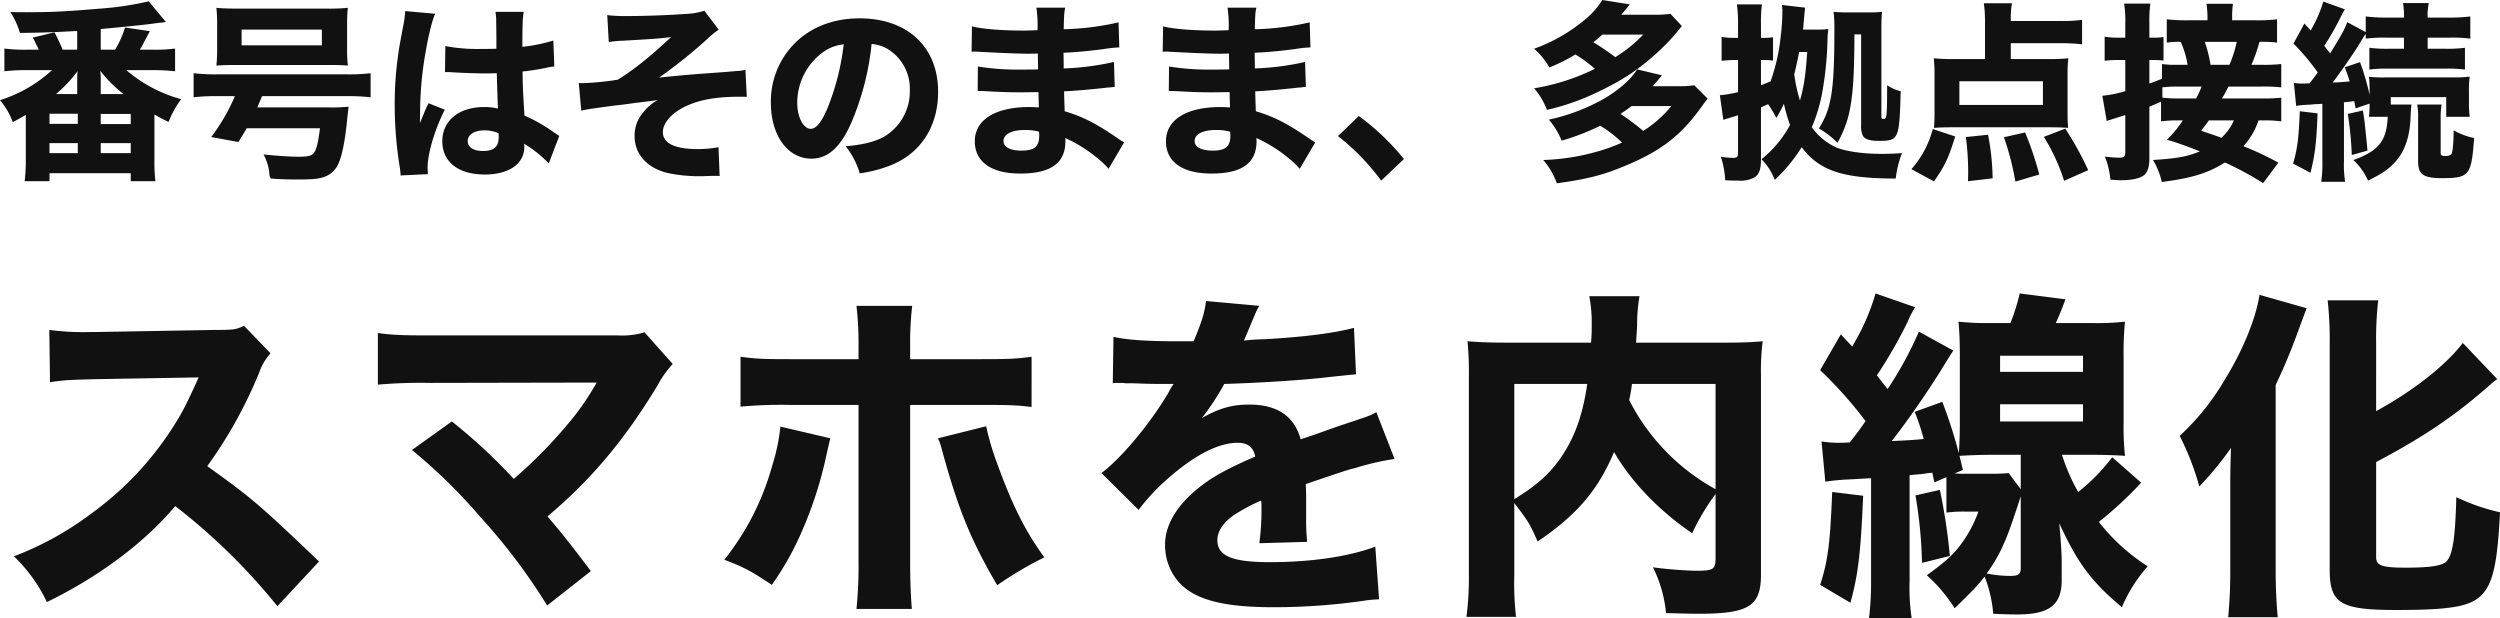
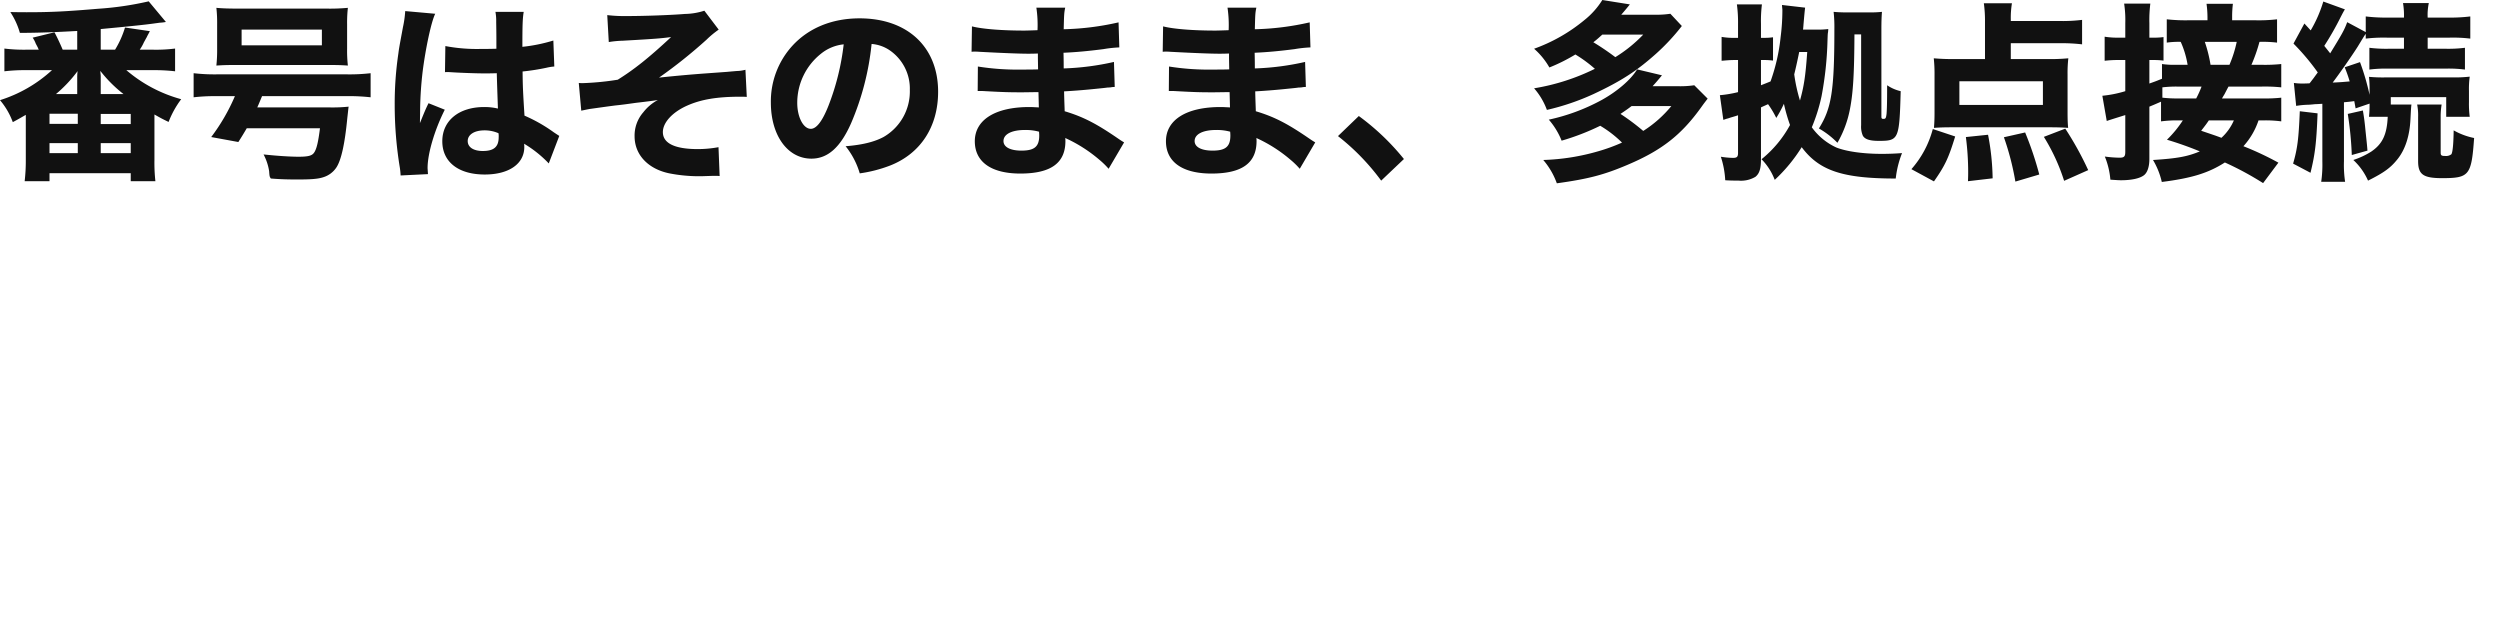
<svg xmlns="http://www.w3.org/2000/svg" width="653.97" height="161.724" viewBox="0 0 653.97 161.724">
  <g id="グループ_34830" data-name="グループ 34830" transform="translate(-49.5 -338.028)">
    <path id="パス_46148" data-name="パス 46148" d="M27.85-30.05v-5.4c6.95-.65,11.4-1.1,13.9-1.45.7-.1,1.2-.15,1.4-.2a12.969,12.969,0,0,0,1.75-.2l-4.5-5.4a83.071,83.071,0,0,1-13.35,1.95c-8.25.7-12.25.9-18.5.9-.9,0-2.2,0-4.35-.05a19.6,19.6,0,0,1,2.5,5.45c4.75,0,9.75-.2,15-.5v4.9H17.9c-.65-1.55-1.65-3.65-2.15-4.55l-5.7,1.4a7.3,7.3,0,0,1,.8,1.55c.1.2.3.55.55,1.05a5.866,5.866,0,0,0,.25.55H8.35a41.357,41.357,0,0,1-5.7-.3v5.95a45.586,45.586,0,0,1,5.7-.3H15.1A36.021,36.021,0,0,1,1.5-16.85,19.046,19.046,0,0,1,4.85-11.1c1.6-.85,2.15-1.2,3.4-1.9V-1.15a46.172,46.172,0,0,1-.3,5.5h6.5V2.25H35.7v2.1h6.45A43.657,43.657,0,0,1,41.9-1.2V-13.1c1.75,1,2.15,1.2,3.7,1.95a24.749,24.749,0,0,1,3.3-5.95,36.888,36.888,0,0,1-14.35-7.6H41.6a47.9,47.9,0,0,1,5.7.3v-5.95a39.408,39.408,0,0,1-5.7.3H38.05A10.97,10.97,0,0,0,39.15-32c.1-.15.35-.65.75-1.35.15-.35.45-.85.8-1.55l-6.5-.95a24.8,24.8,0,0,1-2.6,5.8Zm0,11.6v-4.5a5.524,5.524,0,0,0-.05-.8,7.113,7.113,0,0,1-.05-.75,34.621,34.621,0,0,0,6.05,6.05Zm-6.15,0H16.15a35.593,35.593,0,0,0,5.65-6,12.419,12.419,0,0,0-.1,1.65Zm6.15,5.2H35.7v2.65H27.85Zm-13.4-.05h7.4v2.65h-7.4Zm0,7.7h7.4V-3h-7.4Zm13.4,0H35.7V-3H27.85Zm35.1-12.3a50.738,50.738,0,0,1-6.2,10.7l7.1,1.3c1.15-1.8,1.4-2.25,2.2-3.6H85.2c-.45,3.65-.9,5.5-1.55,6.4-.55.8-1.6,1.05-4.05,1.05-2,0-5.45-.2-9.15-.6A14.083,14.083,0,0,1,71.9,1.7c.1,1.35.1,1.45.45,1.95,2.65.2,4.2.25,7.05.25,3.6,0,5.35-.15,6.7-.6A6.324,6.324,0,0,0,89.5.75c1.25-1.9,2.2-6.1,2.85-12.9.25-2.15.25-2.4.35-3a40.993,40.993,0,0,1-4.95.2H68.8c.45-1,.75-1.75,1.25-2.95H92.2a50.293,50.293,0,0,1,6.25.3v-6.3a48.124,48.124,0,0,1-6.25.3H58.35a47.775,47.775,0,0,1-6.2-.3v6.3a49.268,49.268,0,0,1,6.1-.3ZM58.3-30.3a37.246,37.246,0,0,1-.2,4.4c1.6-.1,2.45-.15,5.1-.15H87.35c2.75,0,3.55.05,5.15.15a35.143,35.143,0,0,1-.2-4.4v-6.4a34.935,34.935,0,0,1,.2-4.3,51.52,51.52,0,0,1-5.7.2h-23c-2.45,0-4.15-.05-5.7-.2a34.935,34.935,0,0,1,.2,4.3Zm27.4-5v4.1h-21v-4.1Zm32.2,11.15a.88.88,0,0,1,.3-.05c.65,0,.65,0,1.45.05,2.15.15,6.6.3,8.4.3,1.1,0,1.95,0,3.4-.05.15,5.3.25,7.55.3,9.25a15,15,0,0,0-3.6-.4c-6.6,0-10.95,3.55-10.95,8.95s4.2,8.7,11.1,8.7c6.35,0,10.35-2.8,10.35-7.2a5.782,5.782,0,0,0-.05-.85A30.133,30.133,0,0,1,145.05-.3l2.75-7.2c-.55-.35-.7-.45-1.45-.95a40.366,40.366,0,0,0-7.65-4.35c-.4-6.4-.45-7.5-.5-11.55a57.13,57.13,0,0,0,6.35-1,12.29,12.29,0,0,1,1.95-.3l-.25-6.8a42.36,42.36,0,0,1-8.1,1.65c0-5.45.05-7.5.35-9.15h-7.4a12.763,12.763,0,0,1,.2,2.6c.05,3.35.05,3.35.05,7.05-1.7.05-2.6.05-4,.05A44.235,44.235,0,0,1,118-31Zm14,15.95a4.653,4.653,0,0,1,.05,1.05c0,2.5-1.25,3.6-4.15,3.6-2.45,0-3.95-1-3.95-2.6,0-1.7,1.75-2.8,4.4-2.8A9.006,9.006,0,0,1,131.9-8.2ZM107.5-40.15a27.911,27.911,0,0,1-.6,4.25c-1,5.4-1,5.4-1.2,6.9a89.665,89.665,0,0,0-.95,13.45A101.188,101.188,0,0,0,106.1.85c.15,1.05.15,1.35.2,2l7.15-.35c-.05-.9-.1-1.4-.1-1.6,0-3.8,1.85-10,4.5-15.25l-4.25-1.7c-.8,1.6-1.15,2.5-2.25,5.2,0-.8.05-2.75.05-3.75a95.721,95.721,0,0,1,.65-9.65c.75-6,2.25-13.1,3.3-15.2Zm53.25,8.1a26.488,26.488,0,0,1,3.7-.35c8.8-.5,9.8-.6,12.6-.95-5.9,5.5-9.7,8.5-13.95,11.15a72.331,72.331,0,0,1-9.2.9,8.181,8.181,0,0,1-1-.05l.65,7.25c1.25-.25,1.85-.4,2.6-.5,3.25-.45,5.65-.8,7.15-.95,1.7-.2,1.7-.2,4.55-.6,3.05-.35,4.95-.6,5.75-.75a11.962,11.962,0,0,0-3.8,3.2,9.268,9.268,0,0,0-2.3,6.3c0,4.8,3.5,8.55,9.1,9.7a40.367,40.367,0,0,0,7.4.75h.95c3.05-.1,3.05-.1,3.55-.1a10.875,10.875,0,0,1,1.25.05l-.3-7.55a29.732,29.732,0,0,1-5.4.5c-6,0-9.15-1.5-9.15-4.45,0-2.5,2.5-5.2,6.3-6.9,3.7-1.65,7.85-2.35,14.05-2.35.8,0,.8,0,1.6.05l-.35-7.1a9.838,9.838,0,0,1-1.75.3c-.3,0-1.45.1-3.1.25-.7.05-2.7.2-5.5.4-4.15.3-8.5.7-12.25,1.1a129.422,129.422,0,0,0,12.4-9.9,24.739,24.739,0,0,1,3.2-2.65l-3.75-4.95a17.382,17.382,0,0,1-5.1.85c-3.6.3-10.6.55-15,.55a38.183,38.183,0,0,1-5.3-.25Zm68.75.5a9.726,9.726,0,0,1,4.65,1.6A12.151,12.151,0,0,1,239.5-19.5a13.733,13.733,0,0,1-6.9,12.3c-2.35,1.25-5.45,2.05-9.9,2.4a20.5,20.5,0,0,1,3.7,7.1A35.693,35.693,0,0,0,234.35.25c8-3.15,12.55-10.2,12.55-19.3,0-11.7-8-19.2-20.55-19.2-7.15,0-13.3,2.5-17.6,7.2a21.571,21.571,0,0,0-5.6,14.85c0,8.6,4.4,14.65,10.6,14.65,4.3,0,7.6-2.95,10.4-9.3A70.543,70.543,0,0,0,229.5-31.55Zm-7.3.1a64.371,64.371,0,0,1-4,16.1c-1.6,4.05-3.15,6-4.6,6-1.95,0-3.55-3.05-3.55-6.8a16.393,16.393,0,0,1,6.15-12.8A11.236,11.236,0,0,1,222.2-31.45ZM295.55-5.8c-.75-.45-1.05-.65-1.85-1.2-5.55-3.8-9-5.55-13.7-6.95,0-.75-.1-2.5-.15-5.2,2-.1,5.25-.35,7.65-.6,3-.3,3-.3,3.7-.4.45,0,.75-.05.85-.05a4.74,4.74,0,0,1,1.05-.1l-.2-6.55a68.82,68.82,0,0,1-13.15,1.7c0-.8,0-2.15-.05-4.1,3.4-.15,6.55-.45,10.45-.95a32.779,32.779,0,0,1,4.15-.45l-.2-6.55a71.071,71.071,0,0,1-14.35,1.8c.1-3.85.1-4.25.4-5.65H272.6a31.093,31.093,0,0,1,.3,5.9c-1.3.05-2.85.1-3.45.1-5.8,0-10.95-.4-13.7-1.1l-.1,6.65a5.524,5.524,0,0,1,.8-.05c.2,0,.65,0,1.25.05,6.5.35,10.75.5,12.65.5.75,0,1.35,0,2.65-.05v1.25l.05,2.9c-1.35.05-3.1.05-4.15.05a66.028,66.028,0,0,1-11.6-.8l-.05,6.4c.85,0,1.3,0,2,.05,4.55.25,6.25.3,9.5.3,1.05,0,3-.05,4.4-.05l.1,4c-1.05-.05-1.65-.1-2.5-.1-8.9,0-14.25,3.35-14.25,8.95,0,5.4,4.3,8.45,11.9,8.45,8,0,11.8-2.75,11.8-8.5a5.522,5.522,0,0,0-.05-.8,37.711,37.711,0,0,1,9,5.75,20.377,20.377,0,0,1,2.35,2.3ZM273.3-8.6s.05.6.05,1c0,2.9-1.25,3.95-4.65,3.95-2.95,0-4.7-.95-4.7-2.5,0-1.8,2.15-2.9,5.65-2.9A13.27,13.27,0,0,1,273.3-8.6Zm72.25,2.8c-.75-.45-1.05-.65-1.85-1.2-5.55-3.8-9-5.55-13.7-6.95,0-.75-.1-2.5-.15-5.2,2-.1,5.25-.35,7.65-.6,3-.3,3-.3,3.7-.4.45,0,.75-.05.85-.05a4.74,4.74,0,0,1,1.05-.1l-.2-6.55a68.82,68.82,0,0,1-13.15,1.7c0-.8,0-2.15-.05-4.1,3.4-.15,6.55-.45,10.45-.95a32.779,32.779,0,0,1,4.15-.45l-.2-6.55a71.071,71.071,0,0,1-14.35,1.8c.1-3.85.1-4.25.4-5.65H322.6a31.093,31.093,0,0,1,.3,5.9c-1.3.05-2.85.1-3.45.1-5.8,0-10.95-.4-13.7-1.1l-.1,6.65a5.524,5.524,0,0,1,.8-.05c.2,0,.65,0,1.25.05,6.5.35,10.75.5,12.65.5.75,0,1.35,0,2.65-.05v1.25l.05,2.9c-1.35.05-3.1.05-4.15.05a66.028,66.028,0,0,1-11.6-.8l-.05,6.4c.85,0,1.3,0,2,.05,4.55.25,6.25.3,9.5.3,1.05,0,3-.05,4.4-.05l.1,4c-1.05-.05-1.65-.1-2.5-.1-8.9,0-14.25,3.35-14.25,8.95,0,5.4,4.3,8.45,11.9,8.45,8,0,11.8-2.75,11.8-8.5a5.522,5.522,0,0,0-.05-.8,37.711,37.711,0,0,1,9,5.75,20.377,20.377,0,0,1,2.35,2.3ZM323.3-8.6s.05.6.05,1c0,2.9-1.25,3.95-4.65,3.95-2.95,0-4.7-.95-4.7-2.5,0-1.8,2.15-2.9,5.65-2.9A13.27,13.27,0,0,1,323.3-8.6Zm28.2,1.15A59.5,59.5,0,0,1,362.8,4.2l5.95-5.65a62.469,62.469,0,0,0-11.8-11.25Zm86.95-32a25.058,25.058,0,0,1-4.3.25H425.6q1.425-1.65,2.25-2.7l-7.2-1.15a20.653,20.653,0,0,1-4.75,5.3,43.688,43.688,0,0,1-13.1,7.45,18.957,18.957,0,0,1,4,4.9,45.414,45.414,0,0,0,6.8-3.4,34.629,34.629,0,0,1,5.1,3.75,56.472,56.472,0,0,1-15.9,5.1,17.922,17.922,0,0,1,3.35,5.65,62.5,62.5,0,0,0,12.2-4.15c7.25-3.4,11.25-6,16.3-10.5a54.9,54.9,0,0,0,6.8-7.3ZM431.35-34a36.519,36.519,0,0,1-7.3,5.9A68.251,68.251,0,0,0,418.3-32c1.05-.8,1.45-1.2,2.35-2ZM444.7-20.75a24.421,24.421,0,0,1-4.25.25H433.8c.95-1.05,1.3-1.45,2.45-2.85l-6.5-1.55c-1.55,2.6-5.1,5.7-9.25,8a51.631,51.631,0,0,1-13.85,5.15A19.073,19.073,0,0,1,410-6.25a62.528,62.528,0,0,0,10.1-3.9,29.541,29.541,0,0,1,5.7,4.4,45.675,45.675,0,0,1-6.15,2.25A57.537,57.537,0,0,1,405.2-1.2a19.546,19.546,0,0,1,3.55,6.1C417.1,3.75,421.2,2.65,427.4,0c8.8-3.75,13.9-7.75,19.05-14.9,1-1.4,1.15-1.55,1.75-2.35Zm-6,5.45a30.793,30.793,0,0,1-7.35,6.5,59.2,59.2,0,0,0-5.95-4.45c1.4-.95,1.85-1.25,2.9-2.05Zm34.45-20c.1-.75.1-1.15.15-1.65.25-2.9.3-3.3.4-4.1l-6.05-.7c.05.85.1,1.05.1,1.3a54.254,54.254,0,0,1-.45,7,49.263,49.263,0,0,1-2.65,11.7c-1.7.7-1.75.7-2.5,1v-6.6h.8a16.888,16.888,0,0,1,2.35.15v-6.1a15.657,15.657,0,0,1-2.3.15h-.85V-36.8a34.669,34.669,0,0,1,.25-5.1h-6.55a35.136,35.136,0,0,1,.3,5.15v3.6h-.85a18.007,18.007,0,0,1-3.45-.25v6.25c1.2-.1,2.2-.2,3.45-.2h.85v8.4a29.98,29.98,0,0,1-4.75.8l.9,6.45a6.57,6.57,0,0,0,.75-.25,9.166,9.166,0,0,0,1.15-.35q1.575-.45,1.95-.6v9.85c0,1.05-.3,1.3-1.35,1.3a22.33,22.33,0,0,1-3.15-.3A23.558,23.558,0,0,1,452.8,4.1c.65.05,1.95.1,3.55.1a7.321,7.321,0,0,0,4.35-1c1.05-.85,1.45-2.15,1.45-4.6V-14.95c.6-.3,1.1-.5,1.85-.85a23.619,23.619,0,0,1,2.15,3.6,32.069,32.069,0,0,0,2-3.7,44.619,44.619,0,0,0,1.6,5.55A29.672,29.672,0,0,1,462.3-1.4,15.716,15.716,0,0,1,465.75,4a41.624,41.624,0,0,0,7.05-8.55c4.6,6.15,10.7,8.2,24.6,8.2A25.918,25.918,0,0,1,499.05-3c-2.05.15-3.6.2-5.3.2-4.8,0-9.15-.6-11.85-1.65a16.22,16.22,0,0,1-6.45-5.3A45.61,45.61,0,0,0,478-17.9a89.523,89.523,0,0,0,1.55-14.5c.05-1.3.05-1.55.1-2a5.842,5.842,0,0,0,.1-1.05,23.747,23.747,0,0,1-3,.15Zm1.1,5.85c-.45,6.3-.85,8.95-1.9,12.7a43.217,43.217,0,0,1-1.5-6.85c.4-1.6.85-3.65,1.3-5.85Zm14.1-4.6V-10.3a5.931,5.931,0,0,0,.45,2.75c.55.95,1.85,1.35,4.15,1.35,5.25,0,5.4-.35,5.75-13a10.473,10.473,0,0,1-3.55-1.55c0,4.5-.05,6.25-.15,7.5-.15,1.15-.25,1.3-.85,1.3-.4,0-.5-.15-.5-.6v-22.9c0-1.95.05-3.3.15-4.5a30.436,30.436,0,0,1-3.45.15h-5.6c-1.4,0-2.45-.05-3.6-.15a35.759,35.759,0,0,1,.2,4.55c0,16.1-.75,20.7-4.05,25.95a22.09,22.09,0,0,1,4.85,3.75,28.049,28.049,0,0,0,3.3-8.95c.8-4.15,1.1-9,1.15-19.4Zm39.15,2.3h13.1a45.853,45.853,0,0,1,5.55.3v-6.4a41.442,41.442,0,0,1-5.55.3H527.5v-.4a23.629,23.629,0,0,1,.3-4.25h-7.35a33.509,33.509,0,0,1,.3,4.85v9.75h-7.7a57.011,57.011,0,0,1-5.7-.2,37.087,37.087,0,0,1,.2,4.3v10.05c0,1.55-.05,2.6-.15,3.85,1.35-.1,2.7-.15,4.55-.15h25.9c1.85,0,3.2.05,4.65.15-.1-1.05-.15-2.2-.15-3.95V-23.5a34.942,34.942,0,0,1,.2-4.3,52.106,52.106,0,0,1-5.7.2H527.5Zm8.4,9.95v6.2H514.05v-6.2ZM507.4,4.4c2.9-4.15,3.8-6.05,5.55-11.75L507.1-9.3a25.742,25.742,0,0,1-5.6,10.5Zm15.35-.8a64.117,64.117,0,0,0-1.2-11.4l-5.8.6a71.237,71.237,0,0,1,.6,8.9c0,1.05,0,1.25-.05,2.65Zm12.2-1a86.257,86.257,0,0,0-3.7-11L525.7-7.15a70.38,70.38,0,0,1,3,11.6Zm12.8-1.15a83.73,83.73,0,0,0-6-10.85l-5.6,2.15a51.111,51.111,0,0,1,5.3,11.5ZM597.5-.5a79.573,79.573,0,0,0-9.15-4.3,19.02,19.02,0,0,0,3.95-6.75h1.05a30.938,30.938,0,0,1,4.9.25v-6.2a38.416,38.416,0,0,1-4.95.2H582.75c.3-.55.5-.85.65-1.1.7-1.35.7-1.35,1.05-2h8.6a41.523,41.523,0,0,1,5.2.2v-6.1a41.006,41.006,0,0,1-5.2.2h-2.6a41.976,41.976,0,0,0,2.1-6,30.971,30.971,0,0,1,4.6.2V-38a41.29,41.29,0,0,1-5.9.25H585.4v-.95a27.214,27.214,0,0,1,.2-3.35h-6.9a25.932,25.932,0,0,1,.25,3.4v.9h-4.7A44.365,44.365,0,0,1,568.3-38v6.1a21.674,21.674,0,0,1,3.65-.2,23.974,23.974,0,0,1,1.8,6H570.8a22.287,22.287,0,0,1-3.75-.2v3.85c-1.85.75-1.9.75-3.3,1.25v-6.15H565a21.429,21.429,0,0,1,2.45.15v-6.15a17.151,17.151,0,0,1-2.5.15h-1.2V-37a34.664,34.664,0,0,1,.25-5.1h-6.85a28.673,28.673,0,0,1,.3,5.1v3.8H555.7a20.937,20.937,0,0,1-3.65-.25v6.3a28.434,28.434,0,0,1,3.6-.2h1.8v8.15a30.606,30.606,0,0,1-6,1.2l1.15,6.6c.55-.2.55-.2,4.85-1.55v9.6c0,1.25-.3,1.55-1.5,1.55a30.016,30.016,0,0,1-3.85-.3,20.638,20.638,0,0,1,1.45,6.05c1.5.1,2.15.15,2.8.15,2.65,0,4.8-.45,5.9-1.25.95-.65,1.5-2.25,1.5-4.25V-15.15c.85-.35,1.1-.45,3.05-1.3v5.15a31,31,0,0,1,4.85-.25h.85a29.47,29.47,0,0,1-4.15,5.05,89.677,89.677,0,0,1,8.6,3.05c-3.2,1.35-5.9,1.85-12.25,2.25A19.791,19.791,0,0,1,567,4.55c7.9-1,12.2-2.35,16.5-5.1a81.1,81.1,0,0,1,10,5.4ZM585.85-11.55A13.331,13.331,0,0,1,582.6-7c-1.85-.7-2.7-.95-5.3-1.85,1.05-1.35,1.4-1.8,2-2.7Zm-18.7-8.65a31.035,31.035,0,0,1,4.1-.2h6.15a26.425,26.425,0,0,1-1.4,3.1h-4.35a33.9,33.9,0,0,1-4.5-.2Zm12.6-5.9a36.246,36.246,0,0,0-1.5-6h8.35a31.742,31.742,0,0,1-1.9,6Zm22.4,10.75a21.741,21.741,0,0,1,3.1-.3c.25,0,.95-.05,1.85-.15.45,0,1.1-.05,1.9-.1V-.85a31.472,31.472,0,0,1-.3,5.35h6.25a29.775,29.775,0,0,1-.3-5.35V-16.3c1.15-.1,1.6-.15,2.7-.3l.35,1.9,3.65-1.25a29.842,29.842,0,0,1-.15,3.45h4.9c-.2,4.6-1.35,7.1-4.3,9.1a21.019,21.019,0,0,1-4.7,2.2,16.336,16.336,0,0,1,3.85,5.4c4.2-2.1,5.9-3.35,7.7-5.6,2.05-2.55,3.2-6.15,3.4-10.5.15-2.9.15-2.9.25-3.8h-5.4v-1.95h14.5v5.15h6.15a26.616,26.616,0,0,1-.2-3.85V-19.3a23.555,23.555,0,0,1,.2-3.7,35.641,35.641,0,0,1-4.6.2H625.6a38.772,38.772,0,0,1-4.4-.15,30.118,30.118,0,0,1,.15,3.7v1a64.276,64.276,0,0,0-2.5-8.55l-4,1.35a37.942,37.942,0,0,1,1.3,3.7c-1.85.15-2.15.2-4.45.3,1.75-2.3,5-6.95,6.55-9.4,1.7-2.8,1.7-2.8,2.1-3.35v1.25a40.216,40.216,0,0,1,5.7-.25h4.3v2.9h-3.8a36.113,36.113,0,0,1-5.25-.25v5.7a34.526,34.526,0,0,1,5.2-.25h14.65a33.378,33.378,0,0,1,5.15.25v-5.7a35.767,35.767,0,0,1-5.2.25h-4.55v-2.9h5.6a37.4,37.4,0,0,1,5.55.25v-5.8a42.371,42.371,0,0,1-5.7.3h-5.45a14.977,14.977,0,0,1,.3-3.8H630.1a19.689,19.689,0,0,1,.25,3.8h-4.2a44.047,44.047,0,0,1-5.8-.3v4.1l-4.85-2.6c-.75,2.05-1.35,3.1-4.45,8.15-.75-.95-.75-.95-1.55-1.95a76.582,76.582,0,0,0,4.3-7.55c.6-1.15.75-1.45,1.1-2l-5.65-2.05a34.034,34.034,0,0,1-3.3,7.55l-1.65-1.8-2.85,5.25a59.888,59.888,0,0,1,6.35,7.55c-1,1.35-1.15,1.6-1.45,1.95-.45.6-.45.6-.7.9-1.1.05-1.55.05-1.8.05a14.73,14.73,0,0,1-2.3-.15Zm.95,1.4c-.3,7.25-.6,9.7-1.75,13.7l4.55,2.4c1.2-4.9,1.55-7.8,1.85-15.55Zm12.55.7A89.822,89.822,0,0,1,616.7-2.5l4.1-1.15c-.1-1.3-.1-1.3-.5-5.1-.2-2-.3-3.05-.7-5.4ZM633.8-15.7a14.757,14.757,0,0,1,.25,3.25V-.9c0,3.5,1.35,4.45,6.25,4.45,7.15,0,7.7-.7,8.4-10.5a17.809,17.809,0,0,1-5.35-2c-.05,3.55-.25,5.7-.6,6.25a2.247,2.247,0,0,1-1.6.45c-1,0-1.2-.15-1.2-.9v-9.3a19.526,19.526,0,0,1,.25-3.25Z" transform="translate(48 381.078)" fill="#111" />
-     <path id="パス_46149" data-name="パス 46149" d="M84.96-6.93C69.57-21.6,67.32-23.58,55.71-31.86A117.294,117.294,0,0,0,69.3-56.34a14.8,14.8,0,0,1,2.97-5.04l-6.93-7.2c-2.16.99-2.61,1.08-7.56,1.08l-30.69.54H25.38A67.019,67.019,0,0,1,14.4-67.5l.18,13.68c3.42-.54,5.13-.63,12.6-.81l26.28-.45c-2.07,4.59-3.6,7.83-4.77,9.81A83.066,83.066,0,0,1,25.11-19.26,81.322,81.322,0,0,1,5.13-8.28,40.7,40.7,0,0,1,13.77,3.69C27.45-2.97,39.33-11.88,47.34-21.42A160.28,160.28,0,0,1,74.07,4.77Zm72.63-46.8c-.09.18-.09.18-.63,1.08a68.23,68.23,0,0,1-6.12,8.82,124.993,124.993,0,0,1-14.94,15.3,145.59,145.59,0,0,0-16.2-15.03l-10.44,7.47a141.934,141.934,0,0,1,18,17.64A154.613,154.613,0,0,1,144.63,4.59l11.43-9c-4.95-6.57-7.2-9.45-11.34-14.31,11.43-9.63,20.16-19.98,28.8-34.29a26.662,26.662,0,0,1,3.96-5.58l-7.38-8.28a20.251,20.251,0,0,1-6.84.81H114.3c-7.02,0-10.17-.09-13.95-.63v13.5a130.882,130.882,0,0,1,13.68-.45Zm68.49-6.12H208.17c-7.2,0-8.82-.09-12.96-.63v13.05a115.66,115.66,0,0,1,12.96-.45h17.91V-6.84a111.107,111.107,0,0,1-.54,12.33h14.49c-.27-3.06-.45-7.56-.45-12.33V-47.88h18.81c7.56,0,9.27.09,12.96.54V-60.48c-4.14.54-5.76.63-13.14.63H239.58v-3.51a84.174,84.174,0,0,1,.54-10.44H225.54a85.2,85.2,0,0,1,.54,10.44ZM205.65-42.21a52.53,52.53,0,0,1-2.16,10.26A69.1,69.1,0,0,1,190.98-7.38C196.2-5.4,198-4.41,203.4-.81a76.677,76.677,0,0,0,7.92-14.13,102.835,102.835,0,0,0,5.85-17.55c1.17-5.22,1.26-5.58,1.53-6.66Zm41.22,3.06a15.681,15.681,0,0,1,.99,2.88c4.32,15.75,7.47,23.49,14.49,35.55a97.185,97.185,0,0,1,12.33-7.29c-4.95-6.84-8.28-13.41-12.24-24.3a69.569,69.569,0,0,1-2.97-9.99Zm45.72-14.4a7.772,7.772,0,0,1,1.35-.09h1.26a5.627,5.627,0,0,0,1.53.09c.27,0,1.71,0,3.42.09,2.61.09,3.33.09,8.37.09a13.792,13.792,0,0,0-1.35,2.25c-4.68,8.01-12.51,17.37-17.55,21.06l9.72,9.63a54.83,54.83,0,0,1,8.19-8.64c6.75-5.85,12.87-8.91,17.73-8.91,2.61,0,4.14,1.17,4.59,3.6-6.21,2.7-10.17,4.77-13.14,6.93-6.84,4.95-10.44,10.53-10.44,16.11a14.626,14.626,0,0,0,3.51,9.72c4.14,4.68,11.61,6.66,24.84,6.66a166.54,166.54,0,0,0,23.13-1.62,34.116,34.116,0,0,1,4.5-.45l-.99-13.77c-7.02,2.61-16.74,4.05-27.63,4.05-9.81,0-13.68-1.62-13.68-5.76,0-2.25,1.44-4.5,4.23-6.48a46.7,46.7,0,0,1,7.2-3.87,2.9,2.9,0,0,1,.09.72,67.144,67.144,0,0,1-.54,10.44l12.51-.36a54.55,54.55,0,0,1-.27-6.03v-6.12l-.09-2.97c10.89-3.69,10.89-3.69,13.05-4.23a68.137,68.137,0,0,1,10.17-2.34l-4.77-12.24c-1.53.9-1.89.99-7.02,2.7-4.05,1.35-4.5,1.53-8.01,2.79-2.34.81-3.96,1.35-4.77,1.62-1.62-6.03-6.12-9.09-13.41-9.09-4.5,0-7.74.9-12.42,3.51a64.584,64.584,0,0,0,5.85-8.91c9.09-.27,20.79-.99,27.36-1.8,4.32-.45,4.32-.45,7.11-.72l-.54-12.15c-5.13,1.35-12.51,2.34-23.22,2.97a54.492,54.492,0,0,0-5.58.36c.36-.72.36-.81.72-1.62,2.7-6.48,2.7-6.48,3.33-7.47l-13.95-1.26c-.36,2.97-.99,5.13-3.24,10.53h-4.5c-7.38,0-13.14-.36-16.47-1.17ZM450.27-8.01c0,3.15-.45,3.51-5.22,3.51a108.286,108.286,0,0,1-11.16-.9,33.69,33.69,0,0,1,3.42,11.97c3.6.09,6.21.18,8.46.18,13.23,0,16.38-1.98,16.38-10.26V-55.44a61.8,61.8,0,0,1,.45-9.09c-3.24.27-5.4.36-10.89.36H429.48c.09-1.89.18-2.43.27-4.59a43.265,43.265,0,0,1,.63-7.56H417.24a36.653,36.653,0,0,1,.63,7.74,40,40,0,0,1-.18,4.41H396.54c-5.13,0-7.65-.09-11.16-.36a83.624,83.624,0,0,1,.36,9V-3.78a82.363,82.363,0,0,1-.63,11.34h12.96a79.415,79.415,0,0,1-.45-11.07V-22.23c3.96,5.22,3.96,5.31,6.12,10.08,10.26-7.02,15.66-13.23,19.98-23.4,4.41,7.65,11.7,15.3,20.43,21.24a58.5,58.5,0,0,1,6.12-10.26Zm0-45.36v27.54a55.131,55.131,0,0,1-22.59-23.31,41.509,41.509,0,0,0,.72-4.23Zm-52.65,0H416.7c-1.17,8.28-3.42,14.31-7.02,19.44-2.97,4.23-6.12,7.02-12.06,10.71Zm81.36,25.56c1.89-.27,2.7-.36,5.22-.54,2.43-.09,3.06-.18,6.75-.36V-1.8a76.888,76.888,0,0,1-.54,9.72h11.16a53,53,0,0,1-.54-9.63V-29.52c2.07-.18,2.88-.27,3.15-.27,1.8-.27,1.8-.27,2.79-.36l.54,2.52,3.15-1.35v9.27a33.256,33.256,0,0,1,4.77-.27h3.6a33.1,33.1,0,0,1-5.4,9.63c-1.89,2.25-3.87,3.96-8.1,7.02a40.879,40.879,0,0,1,7.29,8.64c5.13-5.04,5.76-5.67,7.83-8.28a33.679,33.679,0,0,1,2.25,9.72c1.53.09,4.41.18,6.3.18,8.28,0,11.52-2.43,11.61-8.64V-7.2c0-1.53-.18-4.86-.63-9.72,4.86,10.53,8.37,15.21,16.38,21.96a39.109,39.109,0,0,1,6.75-10.71,50.916,50.916,0,0,1-12.78-11.61A98.012,98.012,0,0,0,561.6-27.54l-7.56-6.66a50.418,50.418,0,0,1-8.91,9.09,48.578,48.578,0,0,1-4.23-9.72h7.92c2.79,0,5.94.09,8.55.27a73.044,73.044,0,0,1-.36-8.82v-17.1a84.069,84.069,0,0,1,.36-9.18,66.8,66.8,0,0,1-8.73.36h-9.36c1.17-2.61,1.44-3.33,2.52-6.21l-11.97-1.53a52.113,52.113,0,0,1-2.43,7.74h-4.86a70.432,70.432,0,0,1-8.73-.36c.27,2.61.36,5.85.36,9v17.28c0,2.79-.09,6.12-.27,8.1a123.405,123.405,0,0,0-4.32-13.41l-7.2,2.61a65.872,65.872,0,0,1,2.34,7.11c-2.7.27-4.23.36-8.37.54,3.96-5.04,8.64-11.79,12.51-17.91,2.88-4.68,2.88-4.68,3.6-5.76l-9-4.95a95.806,95.806,0,0,1-8.19,15.03c-1.62-2.07-1.62-2.07-2.79-3.6a122.881,122.881,0,0,0,8.01-13.95,27.708,27.708,0,0,1,1.98-3.87l-10.35-3.6A57.367,57.367,0,0,1,486-63.18l-2.97-3.15-5.4,9.36a108.414,108.414,0,0,1,11.88,13.32c-1.62,2.34-2.16,3.06-4.14,5.58-1.8.09-1.98.09-2.61.09a25.723,25.723,0,0,1-4.77-.36Zm36-3.06c-.45-1.8-.45-1.89-.9-3.69q4.455-.27,8.64-.27h7.38v9l-3.15-4.23a39.593,39.593,0,0,1-4.05.18h-7.11a24.661,24.661,0,0,1-2.97-.09ZM530.1-5.31c0,1.71-.54,2.16-2.79,2.16a32.784,32.784,0,0,1-6.12-.63c3.15-4.32,5.04-8.37,7.29-15.3.9-2.61.9-2.7,1.62-4.86Zm-5.4-55.44h21.69v4.23H524.7Zm0,12.69h21.69v4.5H524.7ZM480.78-25.11c-.54,13.32-1.08,17.91-3.15,24.3l7.92,4.68c1.98-7.2,2.7-12.87,3.33-27.99Zm21.78.9a117.579,117.579,0,0,1,1.71,17.64l7.29-1.8a150.094,150.094,0,0,0-2.61-17.28Zm120.51-8.73c12.42-6.57,20.61-12.06,30.06-20.43a16.117,16.117,0,0,1,1.62-1.26l-9-9.45c-4.59,5.94-12.96,12.51-22.68,17.82V-63.9a89.188,89.188,0,0,1,.54-11.34H610.38a92.163,92.163,0,0,1,.54,11.34V-4.77c0,8.82,2.79,10.53,17.37,10.53,14.49,0,19.62-.9,22.59-4.14,2.79-3.06,3.96-8.37,4.59-21.42a52.53,52.53,0,0,1-11.43-3.96c-.27,10.53-.9,14.58-2.34,16.56-.99,1.35-4.14,1.89-10.89,1.89-6.12,0-7.74-.54-7.74-2.7ZM584.91-4.23c0,4.32-.18,7.92-.54,11.88h12.96c-.36-3.78-.54-8.01-.54-11.79V-53.1A153.935,153.935,0,0,0,603-68.13c.72-1.89.9-2.43,1.89-5.04l-12.33-3.51c-.9,6.03-4.32,14.49-9,22.05a63.874,63.874,0,0,1-11.88,14.85,69.42,69.42,0,0,1,5.13,13.23,82.215,82.215,0,0,0,8.28-10.08c-.18,6.48-.18,7.47-.18,9.72Z" transform="translate(48 491.832)" fill="#111" />
  </g>
</svg>